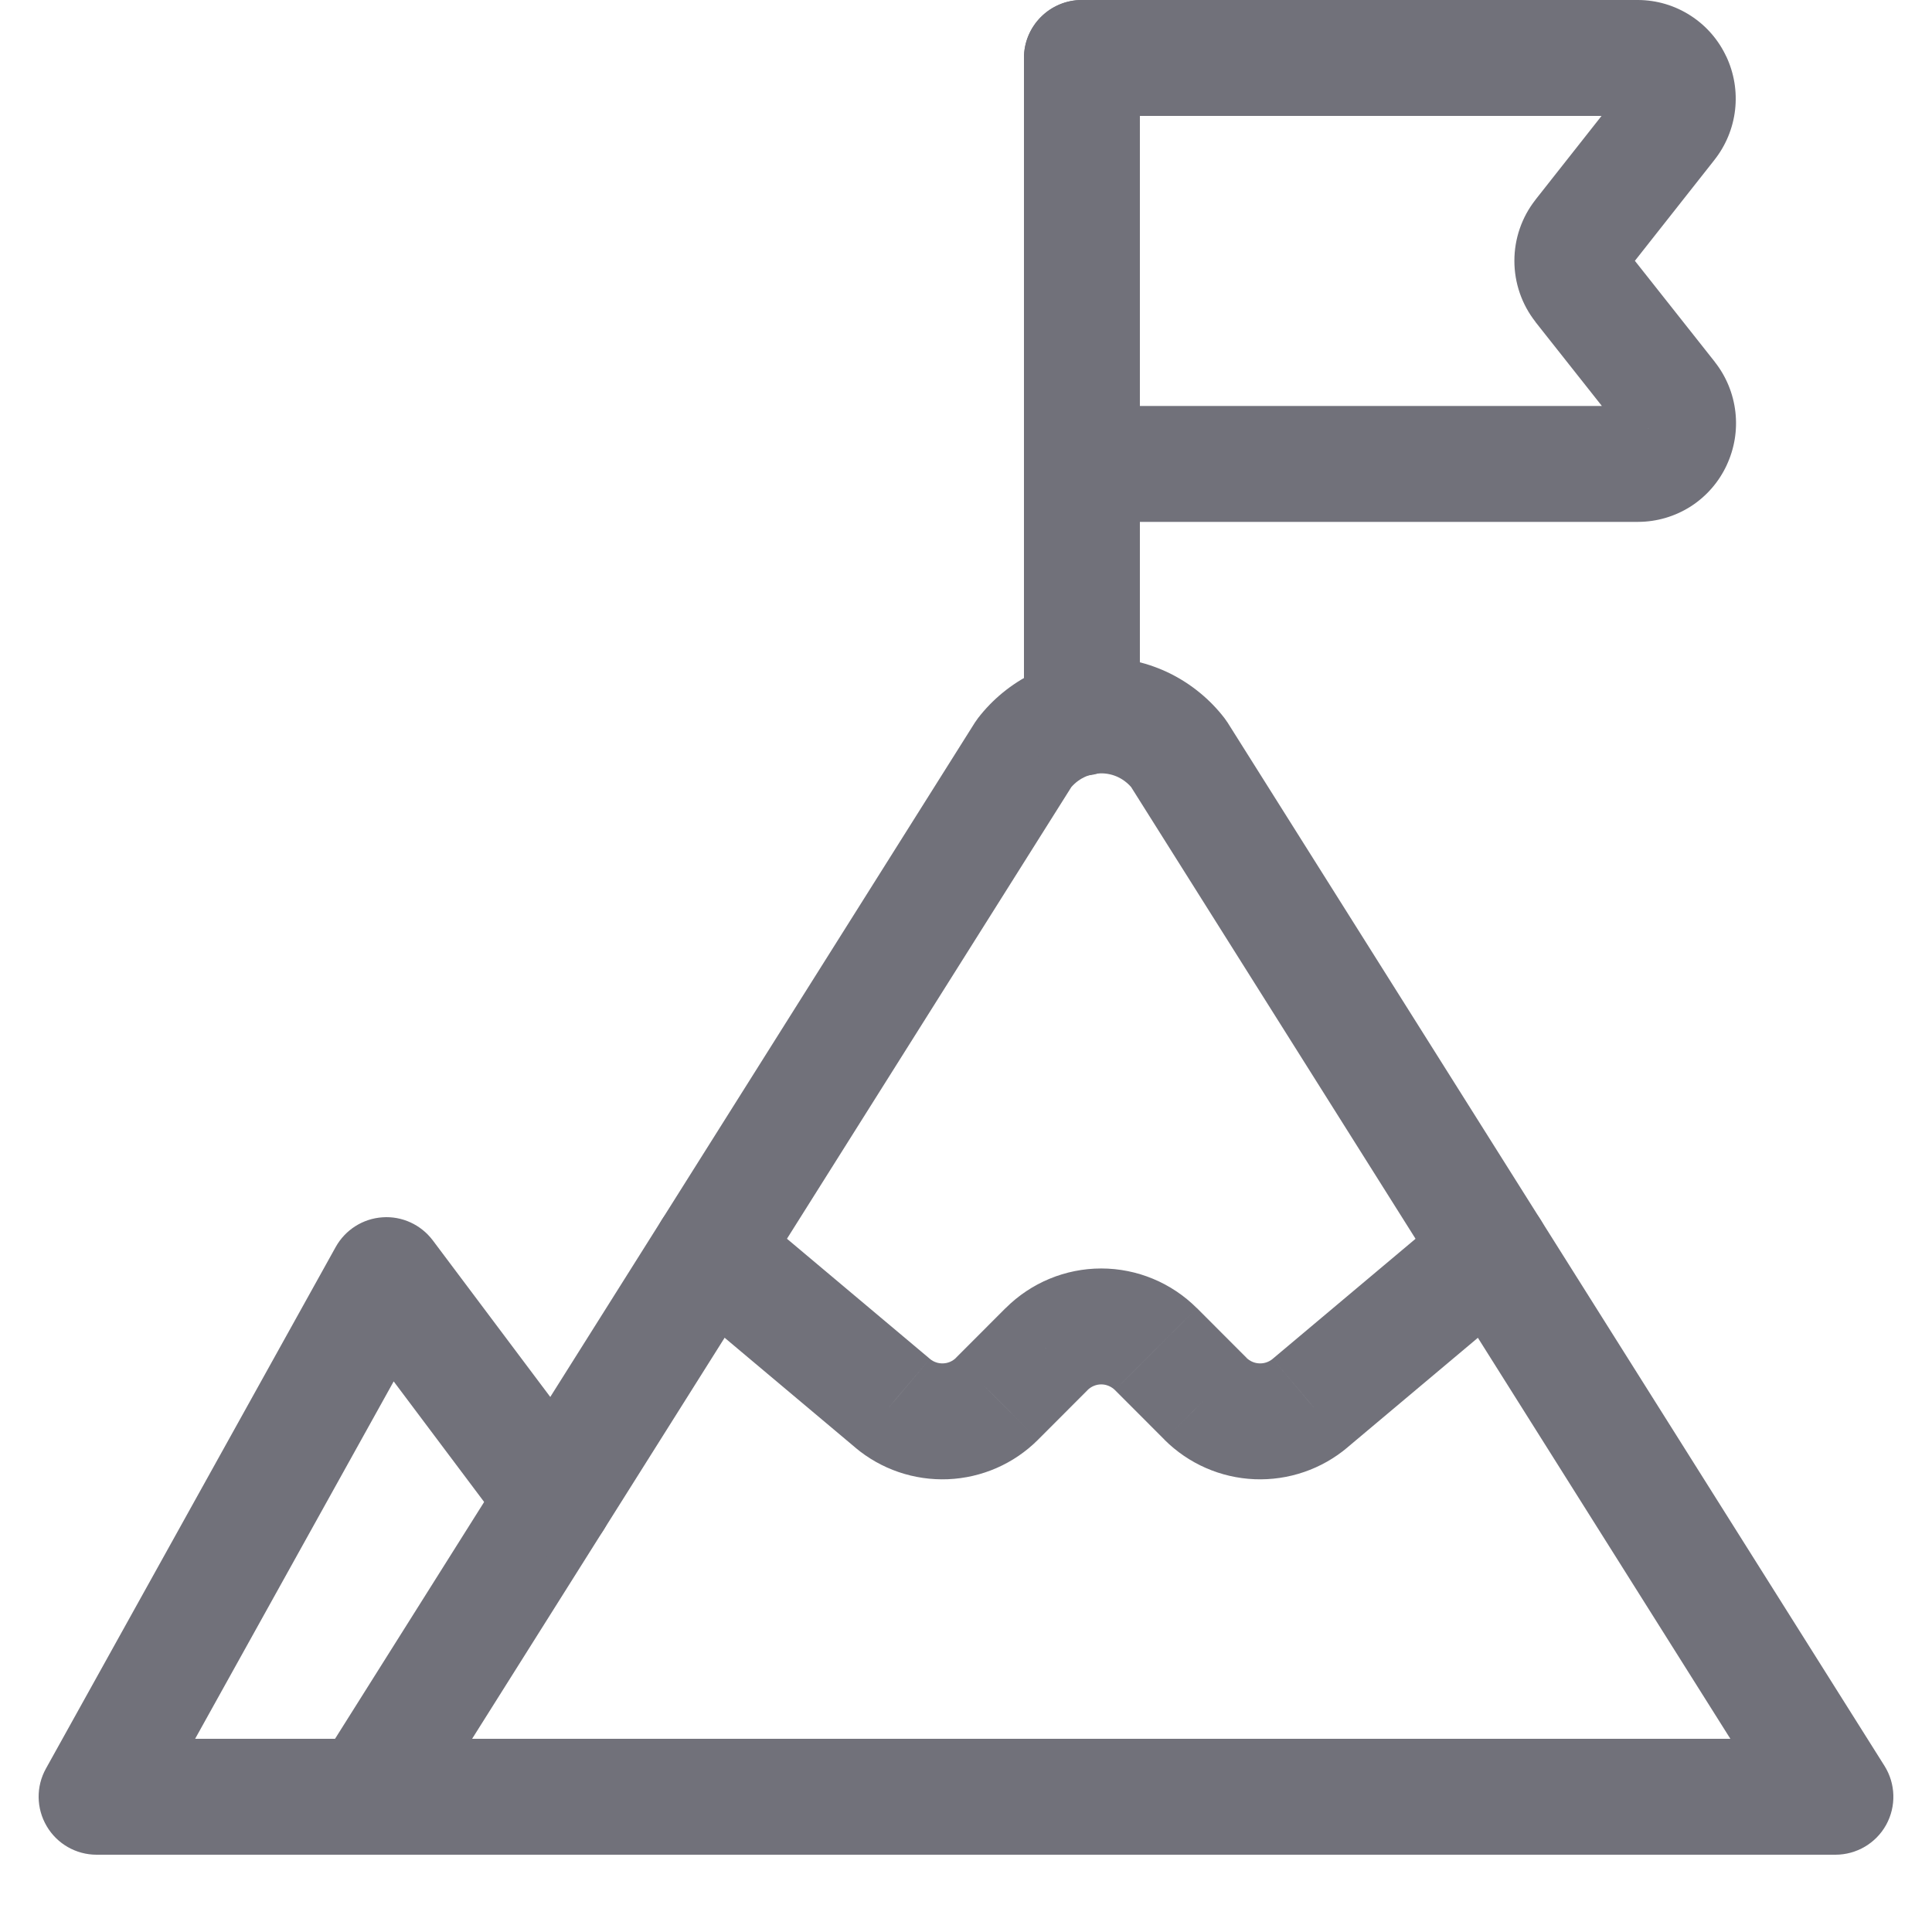
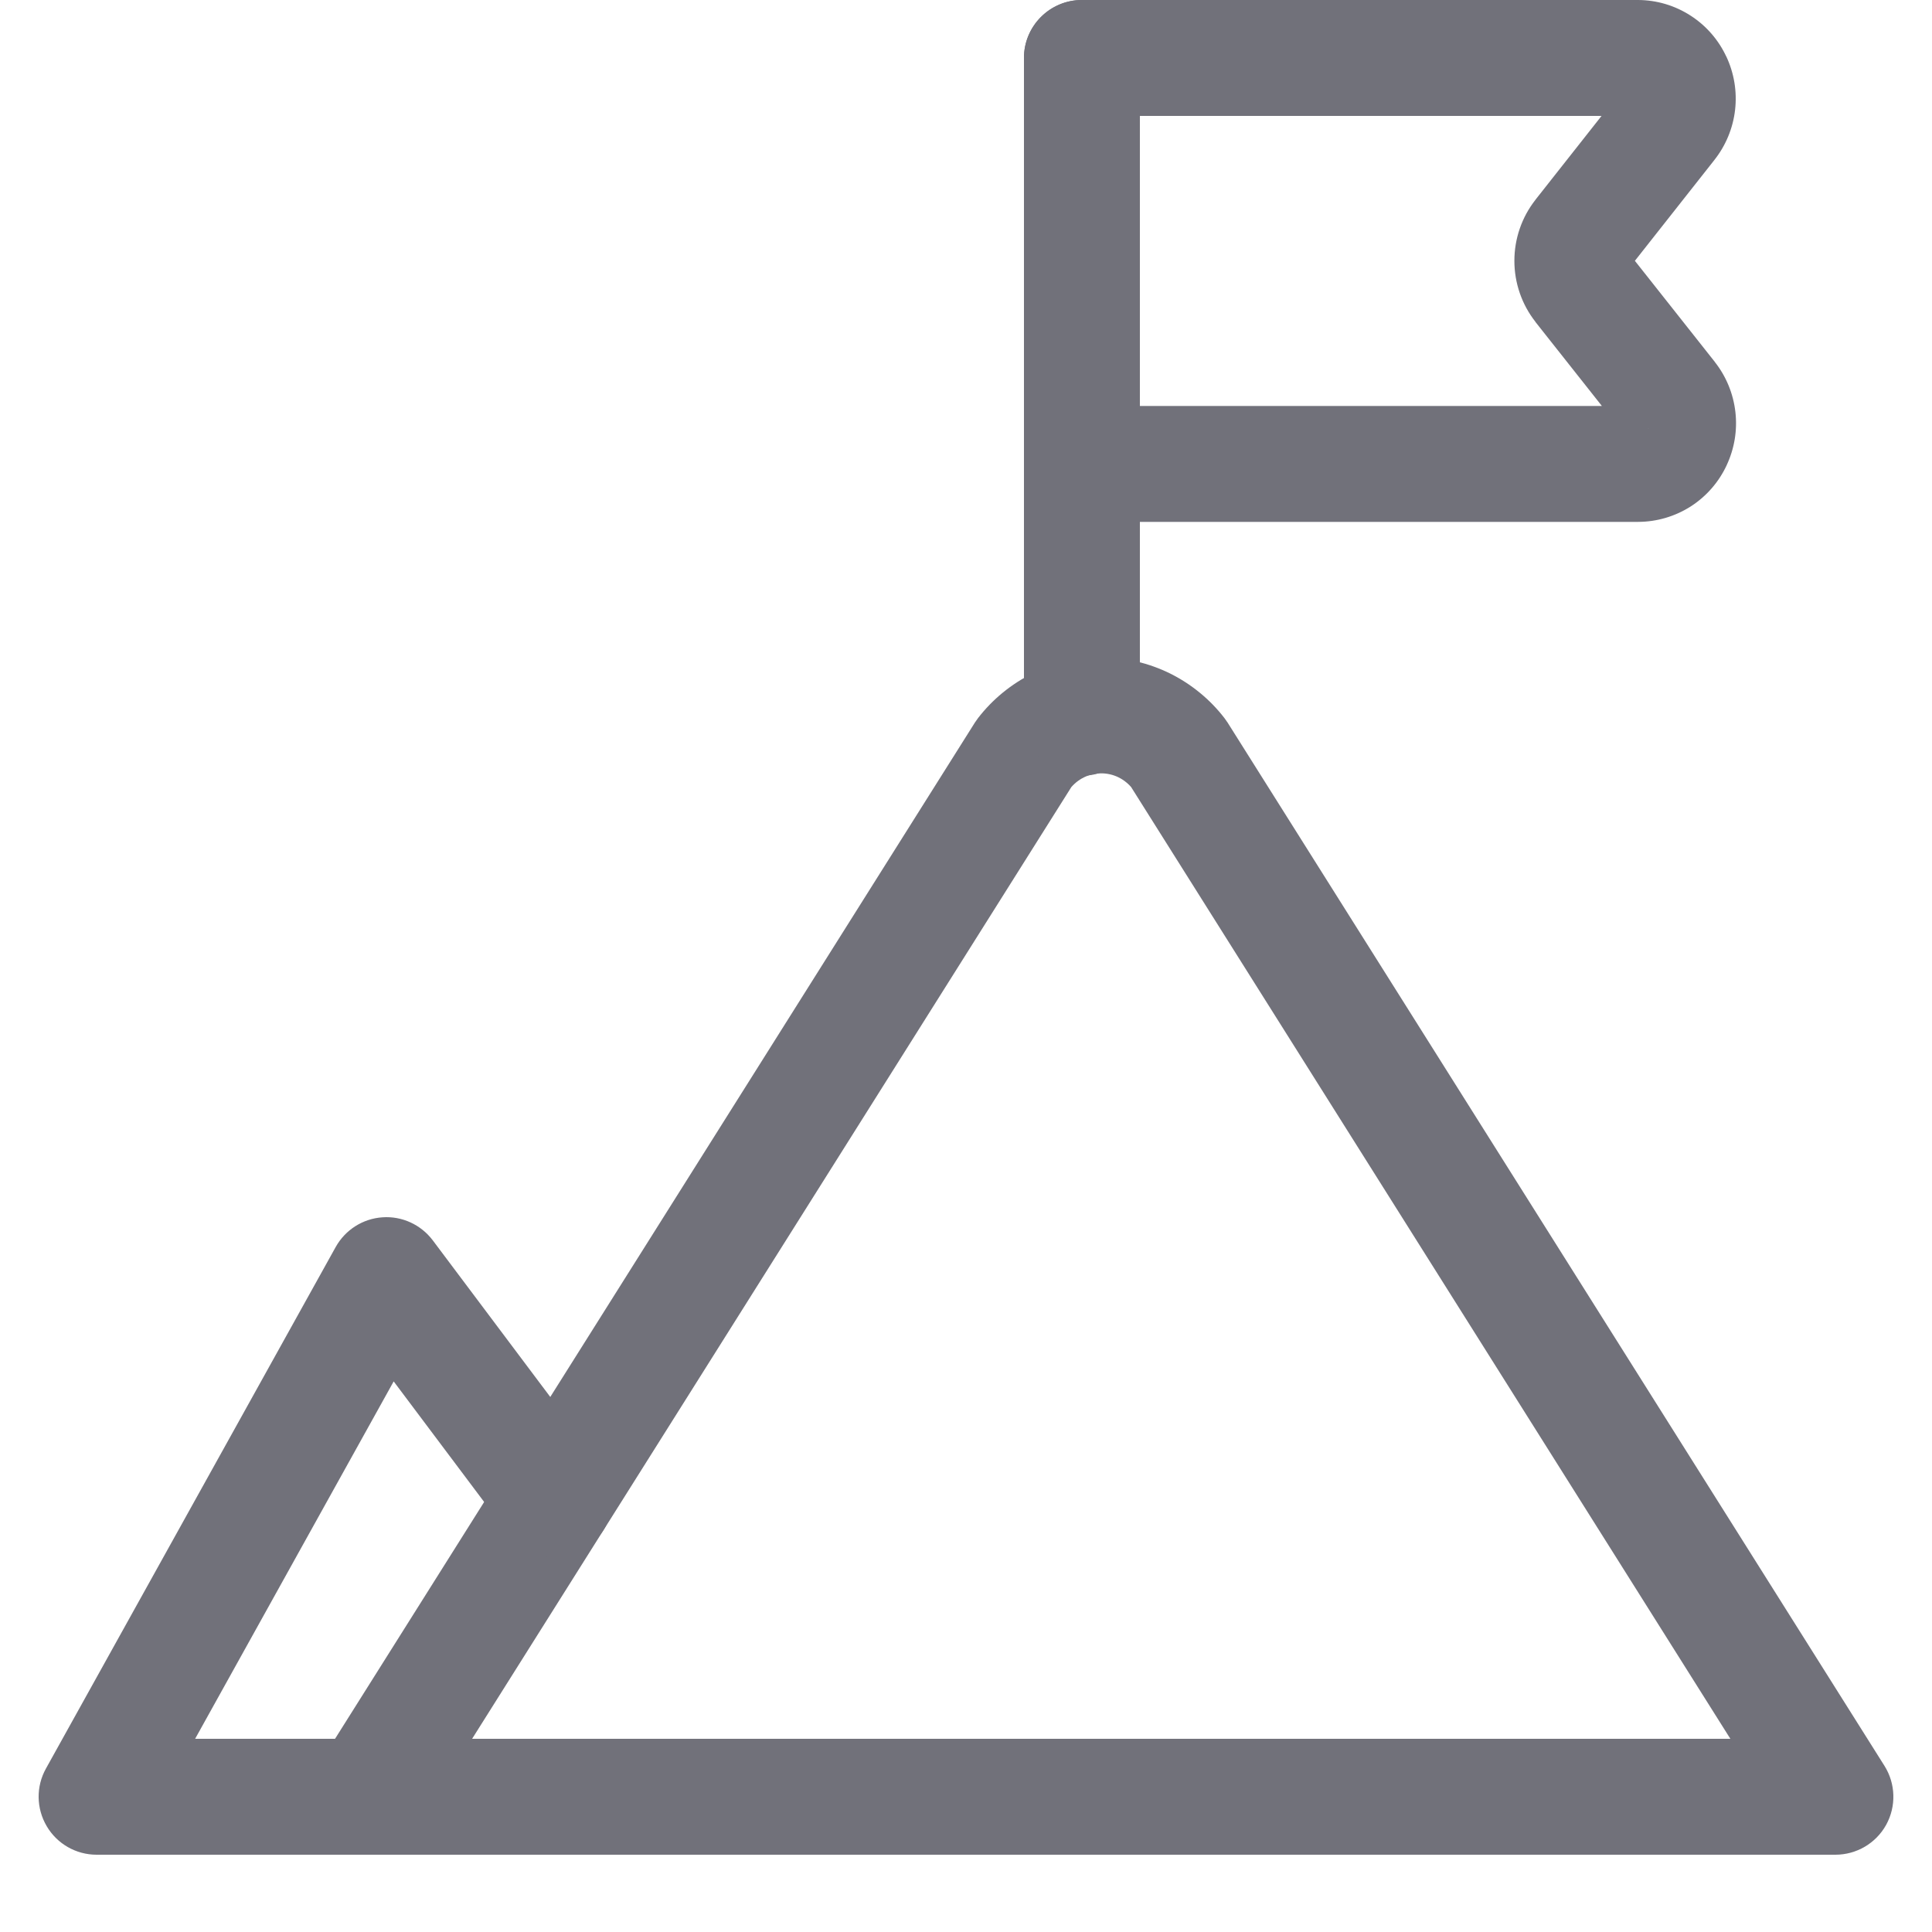
<svg xmlns="http://www.w3.org/2000/svg" width="800px" height="800px" viewBox="-0.5 0 25 25" fill="none">
  <path d="M4.25 23.25L3.615 22.85C3.47 23.081 3.461 23.373 3.593 23.613C3.725 23.852 3.977 24 4.25 24V23.25ZM12.75 9.75L12.155 9.293C12.141 9.312 12.128 9.331 12.115 9.35L12.75 9.75ZM14.75 9.75L15.385 9.35C15.372 9.331 15.359 9.312 15.345 9.293L14.75 9.75ZM23.25 23.25V24C23.523 24 23.775 23.852 23.907 23.613C24.039 23.373 24.03 23.081 23.885 22.85L23.25 23.25ZM4.885 23.65L13.385 10.15L12.115 9.35L3.615 22.85L4.885 23.65ZM13.345 10.207C13.393 10.145 13.454 10.095 13.524 10.06L12.861 8.714C12.585 8.851 12.343 9.049 12.155 9.293L13.345 10.207ZM13.524 10.06C13.594 10.025 13.672 10.007 13.75 10.007V8.507C13.442 8.507 13.138 8.578 12.861 8.714L13.524 10.06ZM13.75 10.007C13.828 10.007 13.906 10.025 13.976 10.06L14.639 8.714C14.362 8.578 14.058 8.507 13.75 8.507V10.007ZM13.976 10.06C14.046 10.095 14.107 10.145 14.155 10.207L15.345 9.293C15.157 9.049 14.915 8.851 14.639 8.714L13.976 10.06ZM14.115 10.15L22.615 23.65L23.885 22.85L15.385 9.35L14.115 10.15ZM23.25 22.5H4.25V24H23.25V22.5Z" fill="#71717A" />
  <path d="M4.25 24C4.664 24 5 23.664 5 23.25C5 22.836 4.664 22.5 4.25 22.5L4.25 24ZM0.75 23.25L0.094 22.886C-0.035 23.118 -0.031 23.401 0.104 23.63C0.238 23.859 0.484 24 0.75 24L0.75 23.25ZM4.5 16.5L5.1 16.05C4.947 15.847 4.702 15.734 4.449 15.752C4.195 15.769 3.968 15.914 3.844 16.136L4.5 16.5ZM6.075 19.849C6.324 20.18 6.794 20.247 7.125 19.999C7.456 19.75 7.524 19.28 7.275 18.949L6.075 19.849ZM4.25 22.5L0.75 22.5L0.75 24L4.25 24L4.25 22.5ZM1.406 23.614L5.156 16.864L3.844 16.136L0.094 22.886L1.406 23.614ZM3.9 16.95L6.075 19.849L7.275 18.949L5.1 16.05L3.9 16.95Z" fill="#71717A" />
-   <path d="M9.183 15.609C8.866 15.342 8.392 15.383 8.126 15.7C7.86 16.018 7.901 16.491 8.218 16.757L9.183 15.609ZM11.048 18.156L11.533 17.584L11.531 17.582L11.048 18.156ZM12.401 18.1L12.931 18.631L12.932 18.63L12.401 18.1ZM13.043 17.457L12.513 16.927L12.512 16.927L13.043 17.457ZM14.457 17.457L14.988 16.927L14.987 16.927L14.457 17.457ZM15.099 18.1L14.569 18.63L14.569 18.631L15.099 18.1ZM16.452 18.156L15.97 17.582L15.968 17.584L16.452 18.156ZM19.283 16.757C19.6 16.491 19.641 16.018 19.374 15.7C19.108 15.383 18.635 15.342 18.318 15.609L19.283 16.757ZM8.218 16.757L10.566 18.73L11.531 17.582L9.183 15.609L8.218 16.757ZM10.564 18.729C10.899 19.012 11.328 19.159 11.767 19.141L11.705 17.642C11.642 17.645 11.581 17.624 11.533 17.584L10.564 18.729ZM11.767 19.141C12.205 19.123 12.621 18.941 12.931 18.631L11.871 17.57C11.827 17.614 11.767 17.64 11.705 17.642L11.767 19.141ZM12.932 18.63L13.574 17.987L12.512 16.927L11.87 17.57L12.932 18.63ZM13.573 17.987C13.62 17.941 13.684 17.914 13.75 17.914V16.414C13.286 16.414 12.841 16.599 12.513 16.927L13.573 17.987ZM13.75 17.914C13.816 17.914 13.88 17.941 13.927 17.987L14.987 16.927C14.659 16.599 14.214 16.414 13.75 16.414V17.914ZM13.927 17.987L14.569 18.63L15.63 17.57L14.988 16.927L13.927 17.987ZM14.569 18.631C14.88 18.941 15.295 19.123 15.734 19.141L15.796 17.642C15.733 17.64 15.674 17.614 15.629 17.57L14.569 18.631ZM15.734 19.141C16.172 19.159 16.602 19.012 16.937 18.729L15.968 17.584C15.92 17.624 15.858 17.645 15.796 17.642L15.734 19.141ZM16.935 18.73L19.283 16.757L18.318 15.609L15.97 17.582L16.935 18.73Z" fill="#71717A" />
  <path d="M12.75 9.288C12.75 9.702 13.086 10.038 13.5 10.038C13.914 10.038 14.25 9.702 14.25 9.288H12.75ZM14.25 0.75C14.25 0.336 13.914 0 13.5 0C13.086 0 12.75 0.336 12.75 0.75H14.25ZM14.25 9.288V0.75H12.75V9.288H14.25Z" fill="#71717A" />
  <path d="M13.5 0C13.086 0 12.75 0.336 12.75 0.75C12.75 1.164 13.086 1.5 13.5 1.5V0ZM20.693 0.75L20.697 0H20.693V0.75ZM21.159 1.05L20.478 1.364L20.481 1.372L21.159 1.05ZM21.096 1.605L20.508 1.14L20.507 1.141L21.096 1.605ZM19.959 3.047L19.37 2.583L19.369 2.585L19.959 3.047ZM19.959 3.703L19.369 4.165L19.37 4.168L19.959 3.703ZM21.1 5.147L21.689 4.683L21.689 4.682L21.1 5.147ZM21.163 5.703L20.485 5.382L20.482 5.39L21.163 5.703ZM20.697 6.003V6.753L20.7 6.753L20.697 6.003ZM13.5 5.253C13.086 5.253 12.75 5.589 12.75 6.003C12.75 6.417 13.086 6.753 13.5 6.753V5.253ZM13.5 1.5H20.693V0H13.5V1.5ZM20.689 1.5C20.645 1.5 20.601 1.487 20.564 1.463L21.376 0.202C21.173 0.071 20.938 0.001 20.697 9.65595e-06L20.689 1.5ZM20.564 1.463C20.526 1.439 20.497 1.404 20.478 1.364L21.84 0.736C21.739 0.517 21.578 0.332 21.376 0.202L20.564 1.463ZM20.481 1.372C20.464 1.334 20.457 1.293 20.462 1.252L21.952 1.421C21.979 1.184 21.939 0.944 21.837 0.728L20.481 1.372ZM20.462 1.252C20.466 1.211 20.482 1.172 20.508 1.14L21.684 2.07C21.832 1.883 21.925 1.658 21.952 1.421L20.462 1.252ZM20.507 1.141L19.37 2.583L20.548 3.511L21.685 2.069L20.507 1.141ZM19.369 2.585C19.192 2.81 19.096 3.088 19.096 3.375H20.596C20.596 3.424 20.579 3.471 20.549 3.509L19.369 2.585ZM19.096 3.375C19.096 3.662 19.192 3.94 19.369 4.165L20.549 3.241C20.579 3.279 20.596 3.326 20.596 3.375H19.096ZM19.37 4.168L20.512 5.612L21.689 4.682L20.547 3.238L19.37 4.168ZM20.511 5.611C20.486 5.579 20.47 5.541 20.465 5.5L21.956 5.332C21.929 5.095 21.837 4.87 21.689 4.683L20.511 5.611ZM20.465 5.5C20.461 5.46 20.468 5.419 20.485 5.382L21.841 6.024C21.943 5.808 21.983 5.569 21.956 5.332L20.465 5.5ZM20.482 5.39C20.5 5.349 20.53 5.315 20.568 5.29L21.38 6.552C21.583 6.421 21.744 6.235 21.845 6.016L20.482 5.39ZM20.568 5.29C20.605 5.266 20.649 5.253 20.694 5.253L20.7 6.753C20.941 6.752 21.177 6.682 21.38 6.552L20.568 5.29ZM20.697 5.253H13.5V6.753H20.697V5.253Z" fill="#71717A" />
</svg>